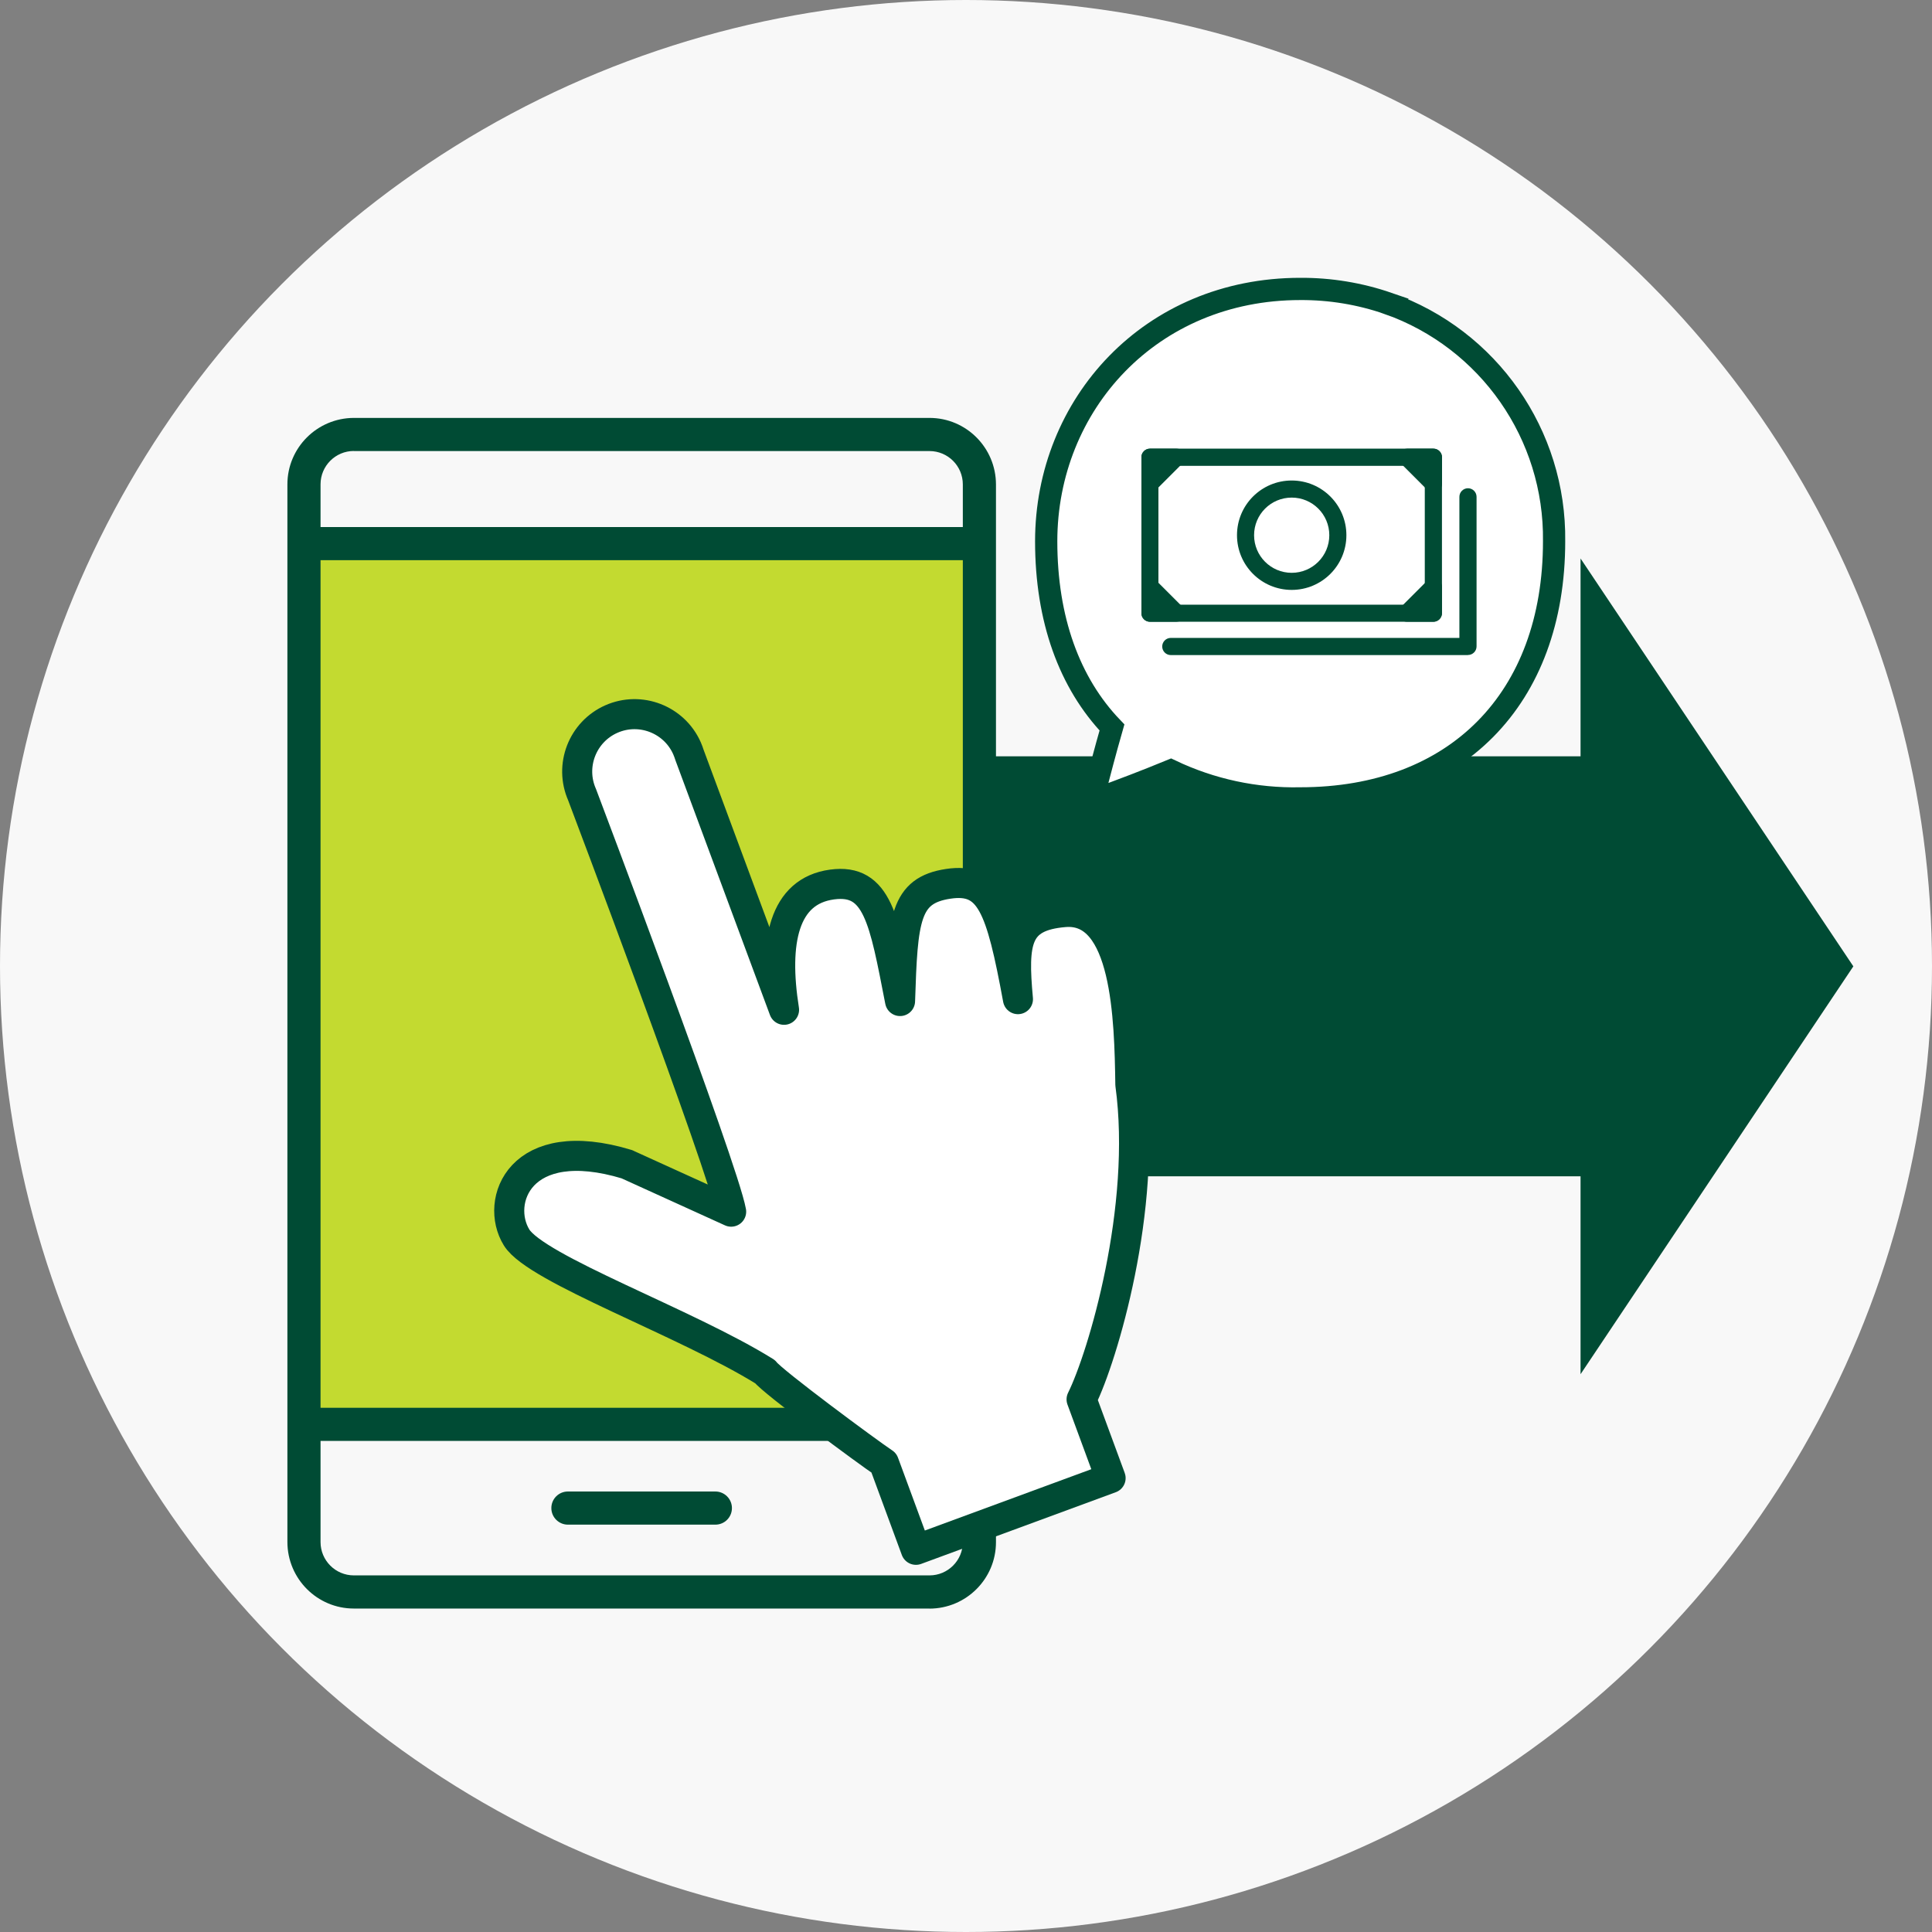
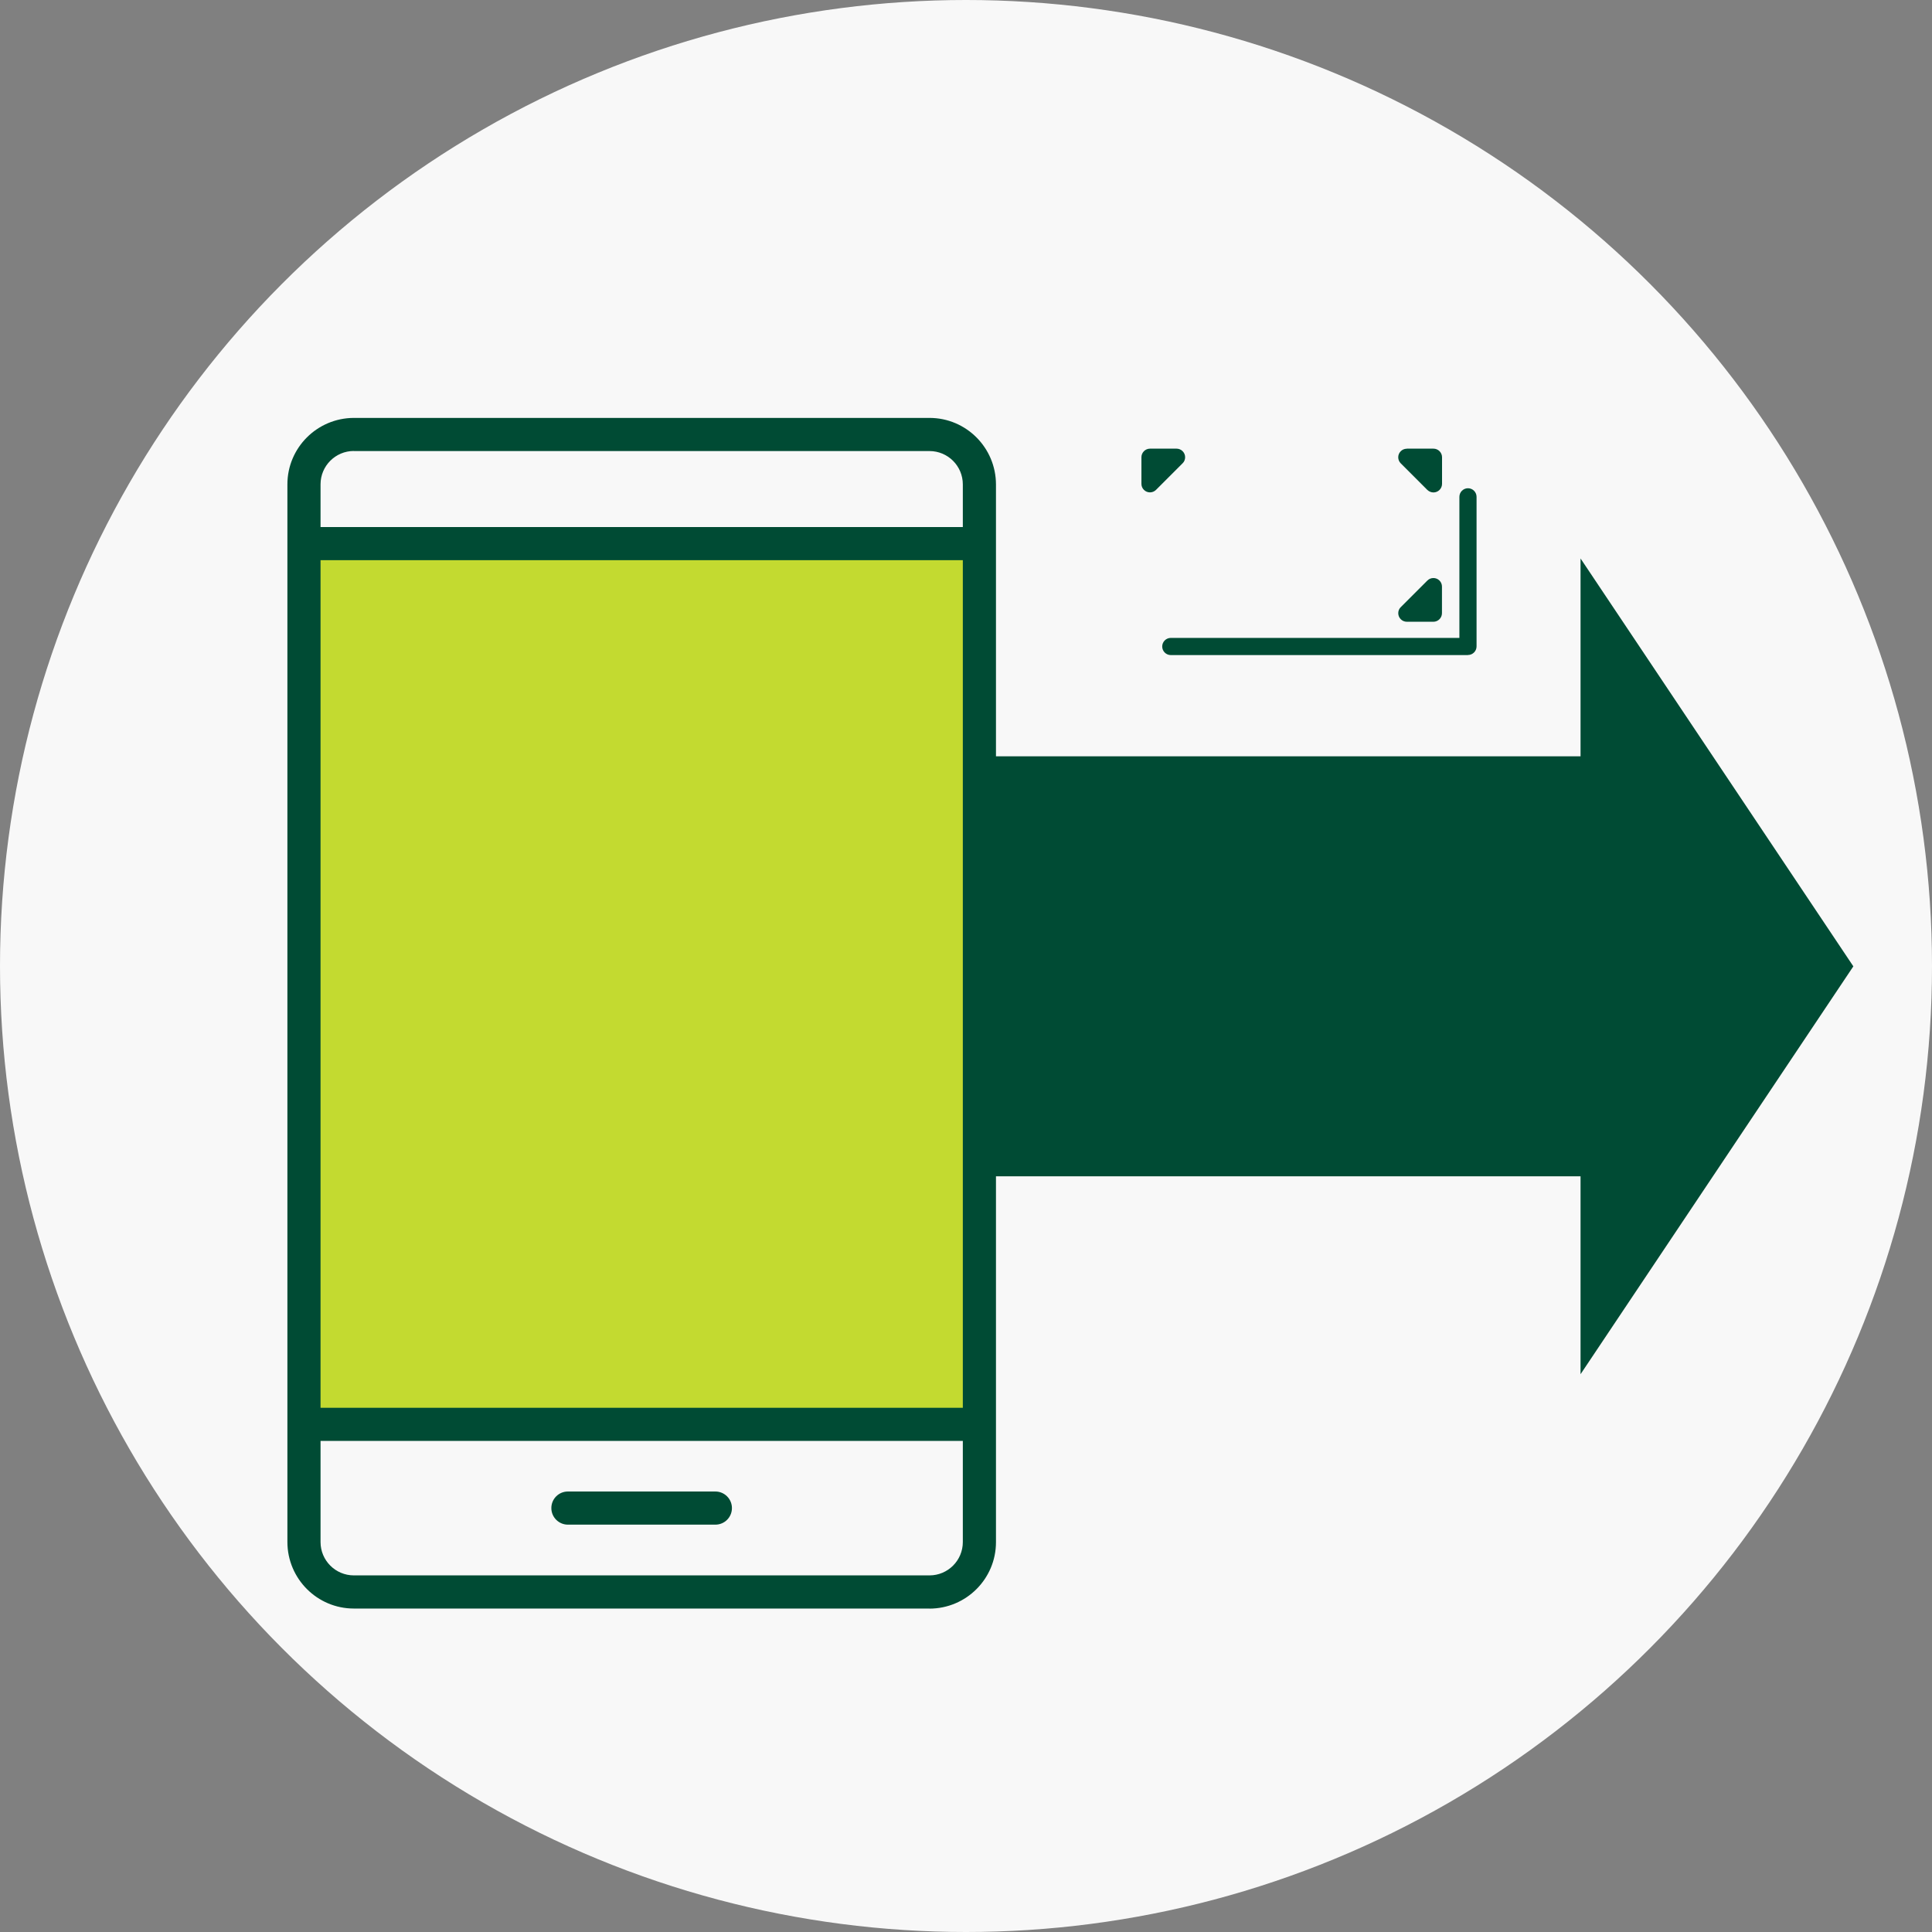
<svg xmlns="http://www.w3.org/2000/svg" id="_レイヤー_2" data-name="レイヤー 2" width="225" height="225" viewBox="0 0 225 225">
  <rect x="0" y="0" width="225" height="225" fill="#808080" stroke="none" />
  <defs>
    <style>
      .cls-1 {
        stroke-miterlimit: 10;
        stroke-width: 2.59px;
      }

      .cls-1, .cls-2 {
        fill: #fff;
        stroke: #004b34;
      }

      .cls-3 {
        clip-path: url(#clippath);
      }

      .cls-4 {
        fill: none;
      }

      .cls-4, .cls-5, .cls-6, .cls-7 {
        stroke-width: 0px;
      }

      .cls-2 {
        stroke-linecap: round;
        stroke-linejoin: round;
        stroke-width: 3.5px;
      }

      .cls-5 {
        fill: #f8f8f8;
      }

      .cls-6 {
        fill: #c3da30;
      }

      .cls-7 {
        fill: #004b34;
      }
    </style>
    <clipPath id="clippath">
      <rect class="cls-4" x="132.93" y="52.25" width="39.02" height="24.04" />
    </clipPath>
  </defs>
  <g id="_レイヤー_1-2" data-name="レイヤー 1">
    <g>
      <circle class="cls-5" cx="112.5" cy="112.5" r="112.5" />
      <polygon class="cls-7" points="215.84 112.54 184.07 65.04 184.07 88.08 109.33 88.08 109.33 136.99 184.07 136.99 184.07 160.04 215.84 112.54" />
      <g>
        <path class="cls-6" d="m37.25,62.51h74.92v103.01H37.25V62.51Z" />
        <g>
          <path class="cls-7" d="m108.25,187.33H41.21c-4.27,0-7.73-3.47-7.74-7.74V56.41c0-4.27,3.47-7.73,7.74-7.74h67.04c4.27,0,7.73,3.47,7.74,7.74v123.19c0,4.27-3.47,7.73-7.74,7.74M41.21,52.52c-2.14,0-3.88,1.74-3.88,3.88v123.19c0,2.14,1.74,3.88,3.88,3.88h67.04c2.14,0,3.88-1.74,3.88-3.88V56.41c0-2.14-1.74-3.88-3.88-3.88H41.21Z" />
          <path class="cls-7" d="m112.92,167.81H36.54c-1.06,0-1.93-.86-1.93-1.93s.86-1.93,1.93-1.93h76.38c1.06,0,1.93.86,1.93,1.93s-.86,1.93-1.93,1.93" />
          <path class="cls-7" d="m112.92,65.24H36.54c-1.07.02-1.95-.82-1.97-1.89-.02-1.07.82-1.95,1.89-1.97.03,0,.06,0,.09,0h76.38c1.06,0,1.93.86,1.93,1.93s-.86,1.93-1.93,1.93" />
          <path class="cls-7" d="m83.31,177.56h-17.17c-1.06,0-1.93-.86-1.93-1.93s.86-1.93,1.93-1.93h17.17c1.06,0,1.93.86,1.93,1.93s-.86,1.93-1.93,1.93" />
-           <path class="cls-2" d="m73.03,135.6l12.12,5.51c-.9-5.05-17.36-48.56-17.36-48.56-1.49-3.37.04-7.32,3.41-8.81,3.37-1.49,7.32.04,8.81,3.41.11.26.21.52.29.78l11.01,29.67c-1.25-7.9-.05-13.83,5.59-14.59,5.31-.72,6.07,4.09,7.92,13.57.31-9.59.55-12.89,5.61-13.65,4.93-.74,6.13,2.62,8.12,13.43-.62-6.74-.27-9.67,5.42-10.14,7.28-.6,7.56,12.46,7.67,20.08,1.96,14.38-3.23,31.74-5.68,36.67l3.38,9.17-22.67,8.35-3.73-10.12c-1.79-1.18-13.08-9.54-13.84-10.62-9.17-5.71-26.66-11.94-28.94-15.64-2.57-4.16.35-12.31,12.86-8.52" />
        </g>
      </g>
    </g>
  </g>
  <g id="_レイヤー_2-2" data-name="レイヤー 2">
    <g>
-       <path class="cls-1" d="m161.67,35.34c-3.3-1.14-6.76-1.71-10.25-1.69-17.42,0-29.58,13.44-29.58,29.39,0,9.07,2.69,16.49,7.66,21.68-.85,2.97-1.33,4.85-2.3,8.54,3.89-1.42,6.15-2.29,9.15-3.52,4.7,2.24,9.86,3.35,15.07,3.24,18.13,0,29.57-11.6,29.57-29.94.16-12.42-7.61-23.56-19.32-27.7h0Z" />
      <g class="cls-3">
        <g>
-           <path class="cls-7" d="m166.94,72.41h-33.02c-.55,0-1-.45-1-1h0v-18.16c0-.55.45-1,1-1h0s33.01,0,33.01,0c.55,0,1,.45,1,1v18.16c0,.55-.45,1-1,1m-32.02-1.99h31.02v-16.17h-31.02v16.17Z" />
-           <path class="cls-7" d="m150.43,68.7c-3.52,0-6.37-2.85-6.37-6.37s2.85-6.37,6.37-6.37,6.37,2.85,6.37,6.37c0,3.52-2.85,6.37-6.37,6.37m0-10.75c-2.42,0-4.38,1.96-4.38,4.38s1.96,4.38,4.38,4.38,4.38-1.96,4.38-4.38h0c0-2.42-1.96-4.38-4.38-4.38" />
-           <path class="cls-7" d="m137.03,72.41h-3.1c-.55,0-1-.45-1-1,0,0,0,0,0,0v-3.1c0-.55.45-1,1-1,.26,0,.52.11.71.29l3.1,3.1c.39.39.39,1.02,0,1.41-.19.19-.44.29-.7.29" />
          <path class="cls-7" d="m166.94,72.41h-3.1c-.55,0-1-.45-1-1,0-.26.1-.52.29-.7l3.1-3.1c.39-.39,1.02-.39,1.41,0,.19.19.29.44.29.7v3.1c0,.55-.45,1-1,1" />
          <path class="cls-7" d="m163.84,52.25h3.1c.55,0,1,.45,1,1,0,0,0,0,0,0v3.1c0,.55-.45,1-1,1-.26,0-.52-.11-.71-.29l-3.1-3.1c-.39-.39-.39-1.02,0-1.41.19-.19.44-.29.7-.29" />
          <path class="cls-7" d="m133.92,52.25h3.1c.55,0,1,.45,1,1,0,.26-.1.52-.29.7l-3.1,3.1c-.39.39-1.02.39-1.41,0-.19-.19-.29-.44-.29-.7v-3.1c0-.55.45-1,1-1" />
          <path class="cls-7" d="m170.95,76.29h-34.6c-.55,0-1-.45-1-1s.45-1,1-1h33.61v-16.43c0-.55.45-1,1-1s1,.45,1,1v17.42c0,.55-.45,1-1,1" />
        </g>
      </g>
    </g>
  </g>
</svg>